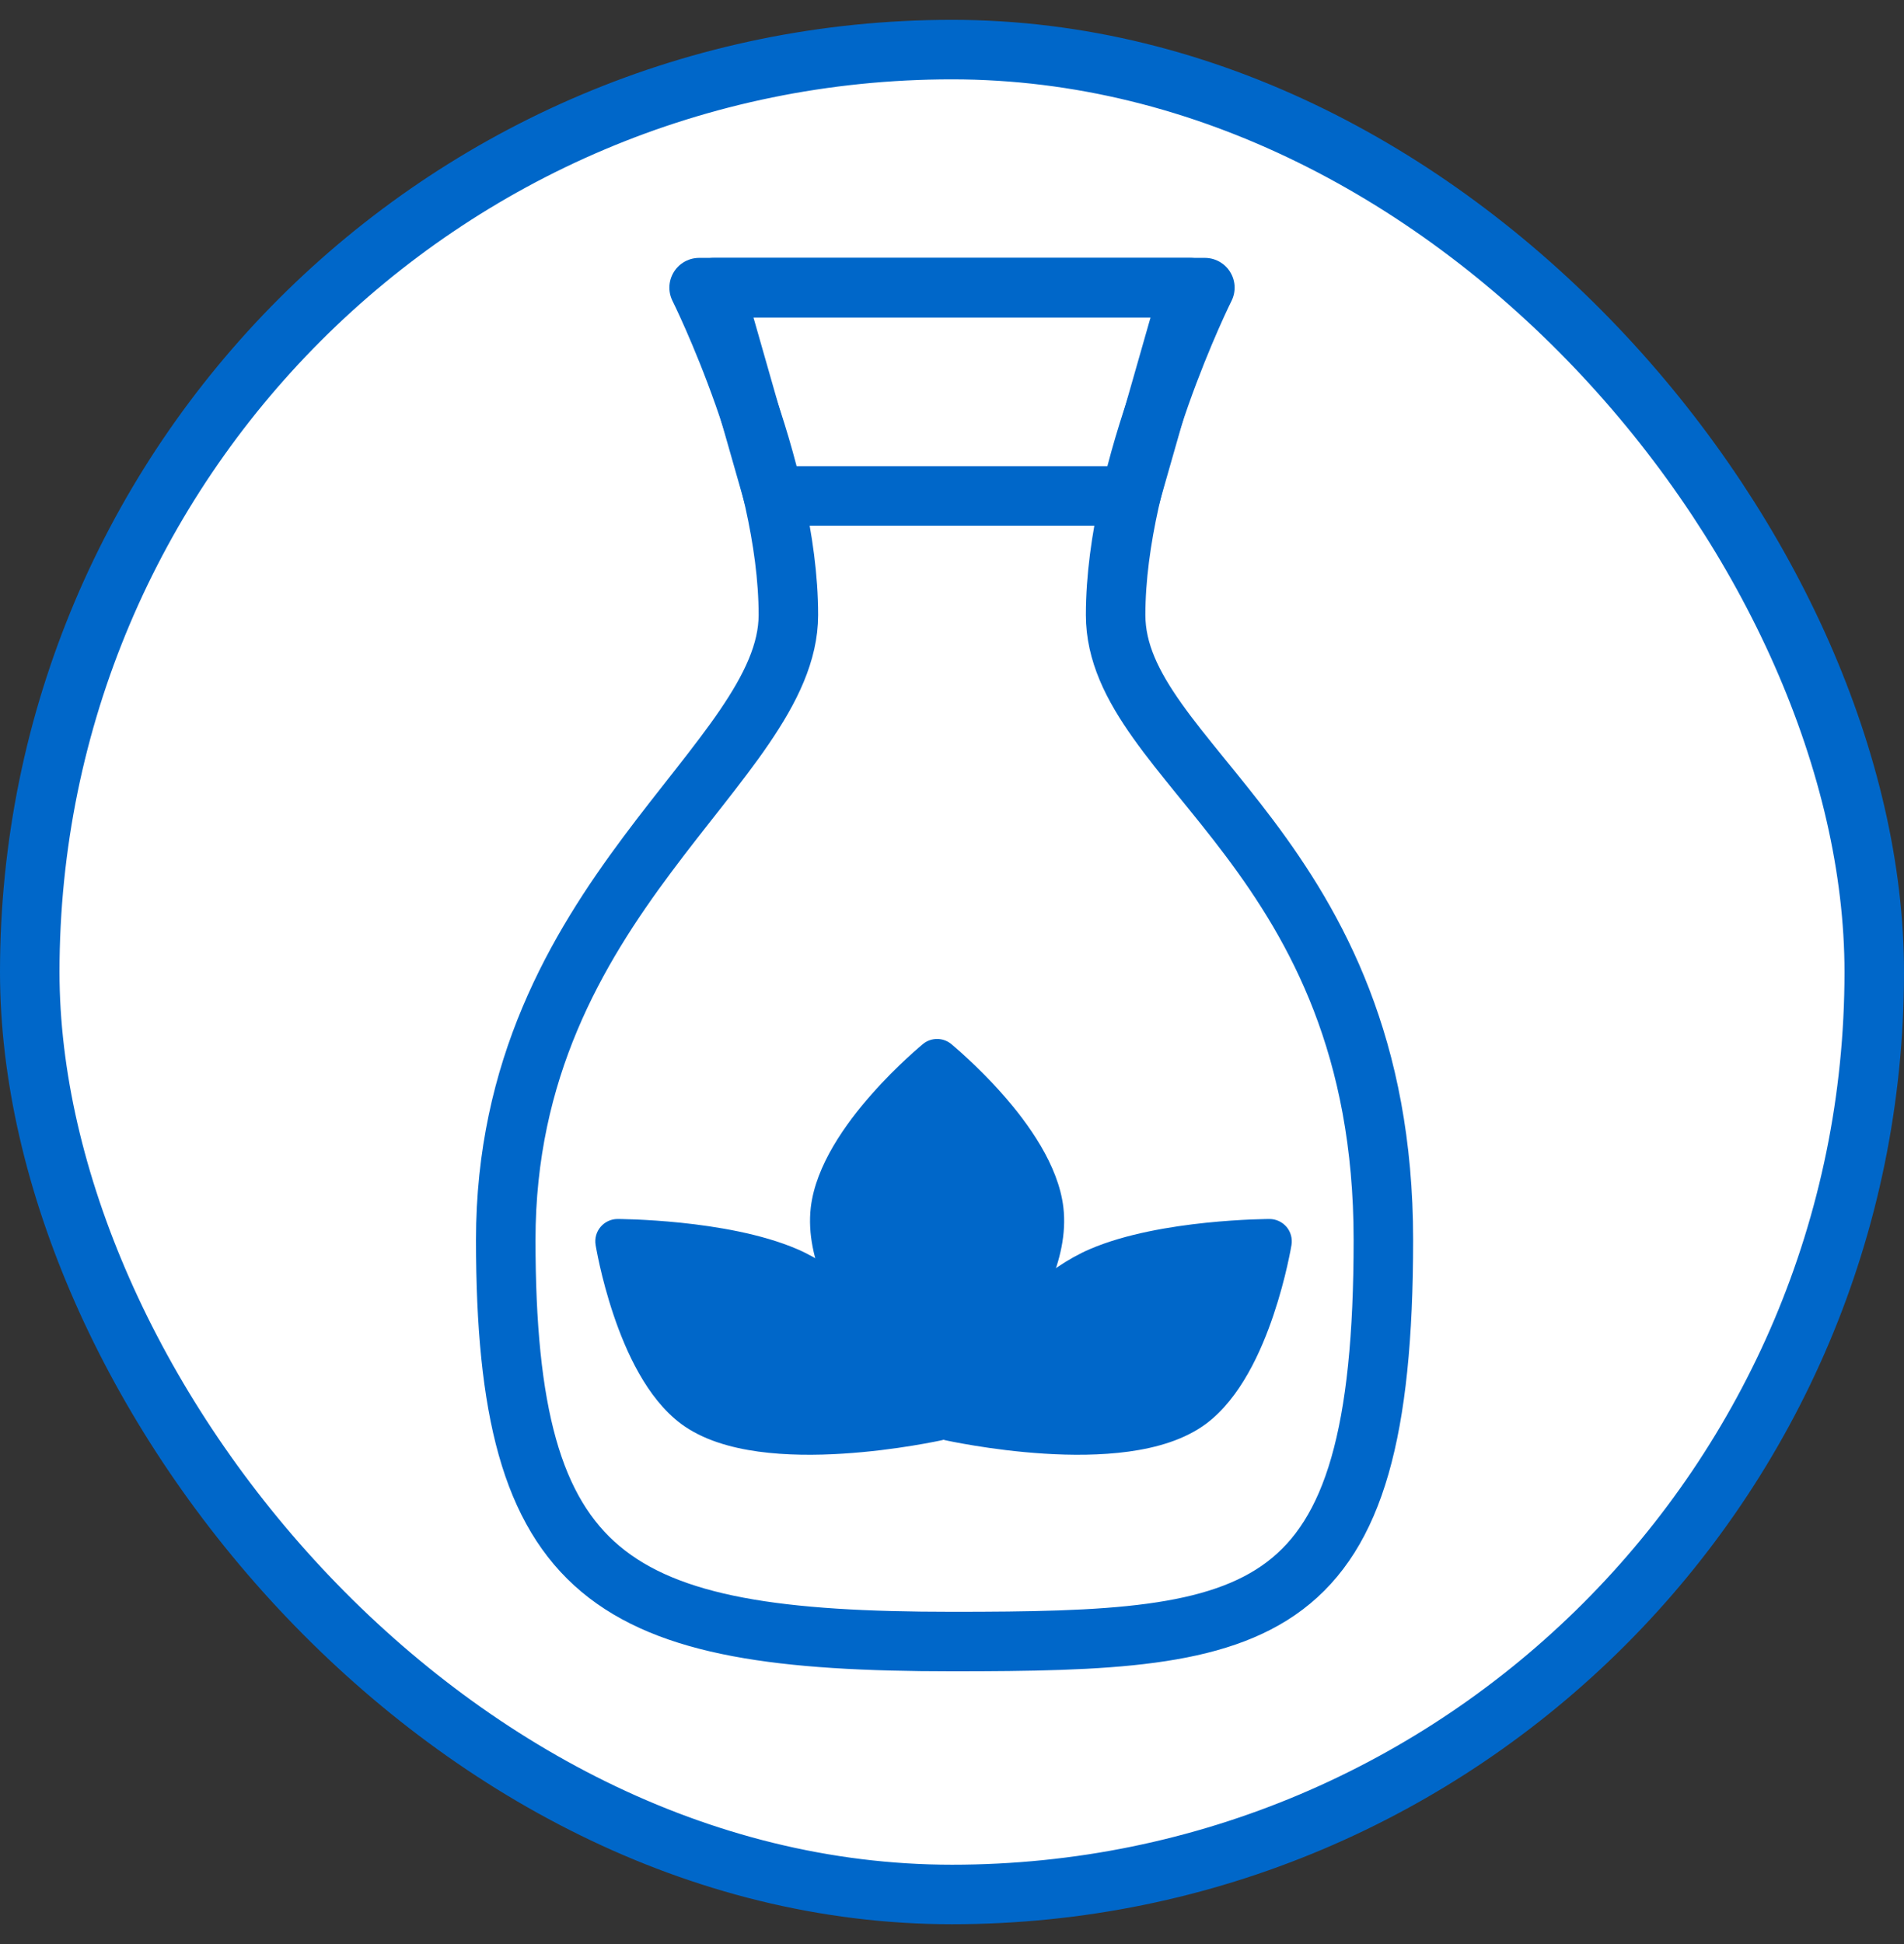
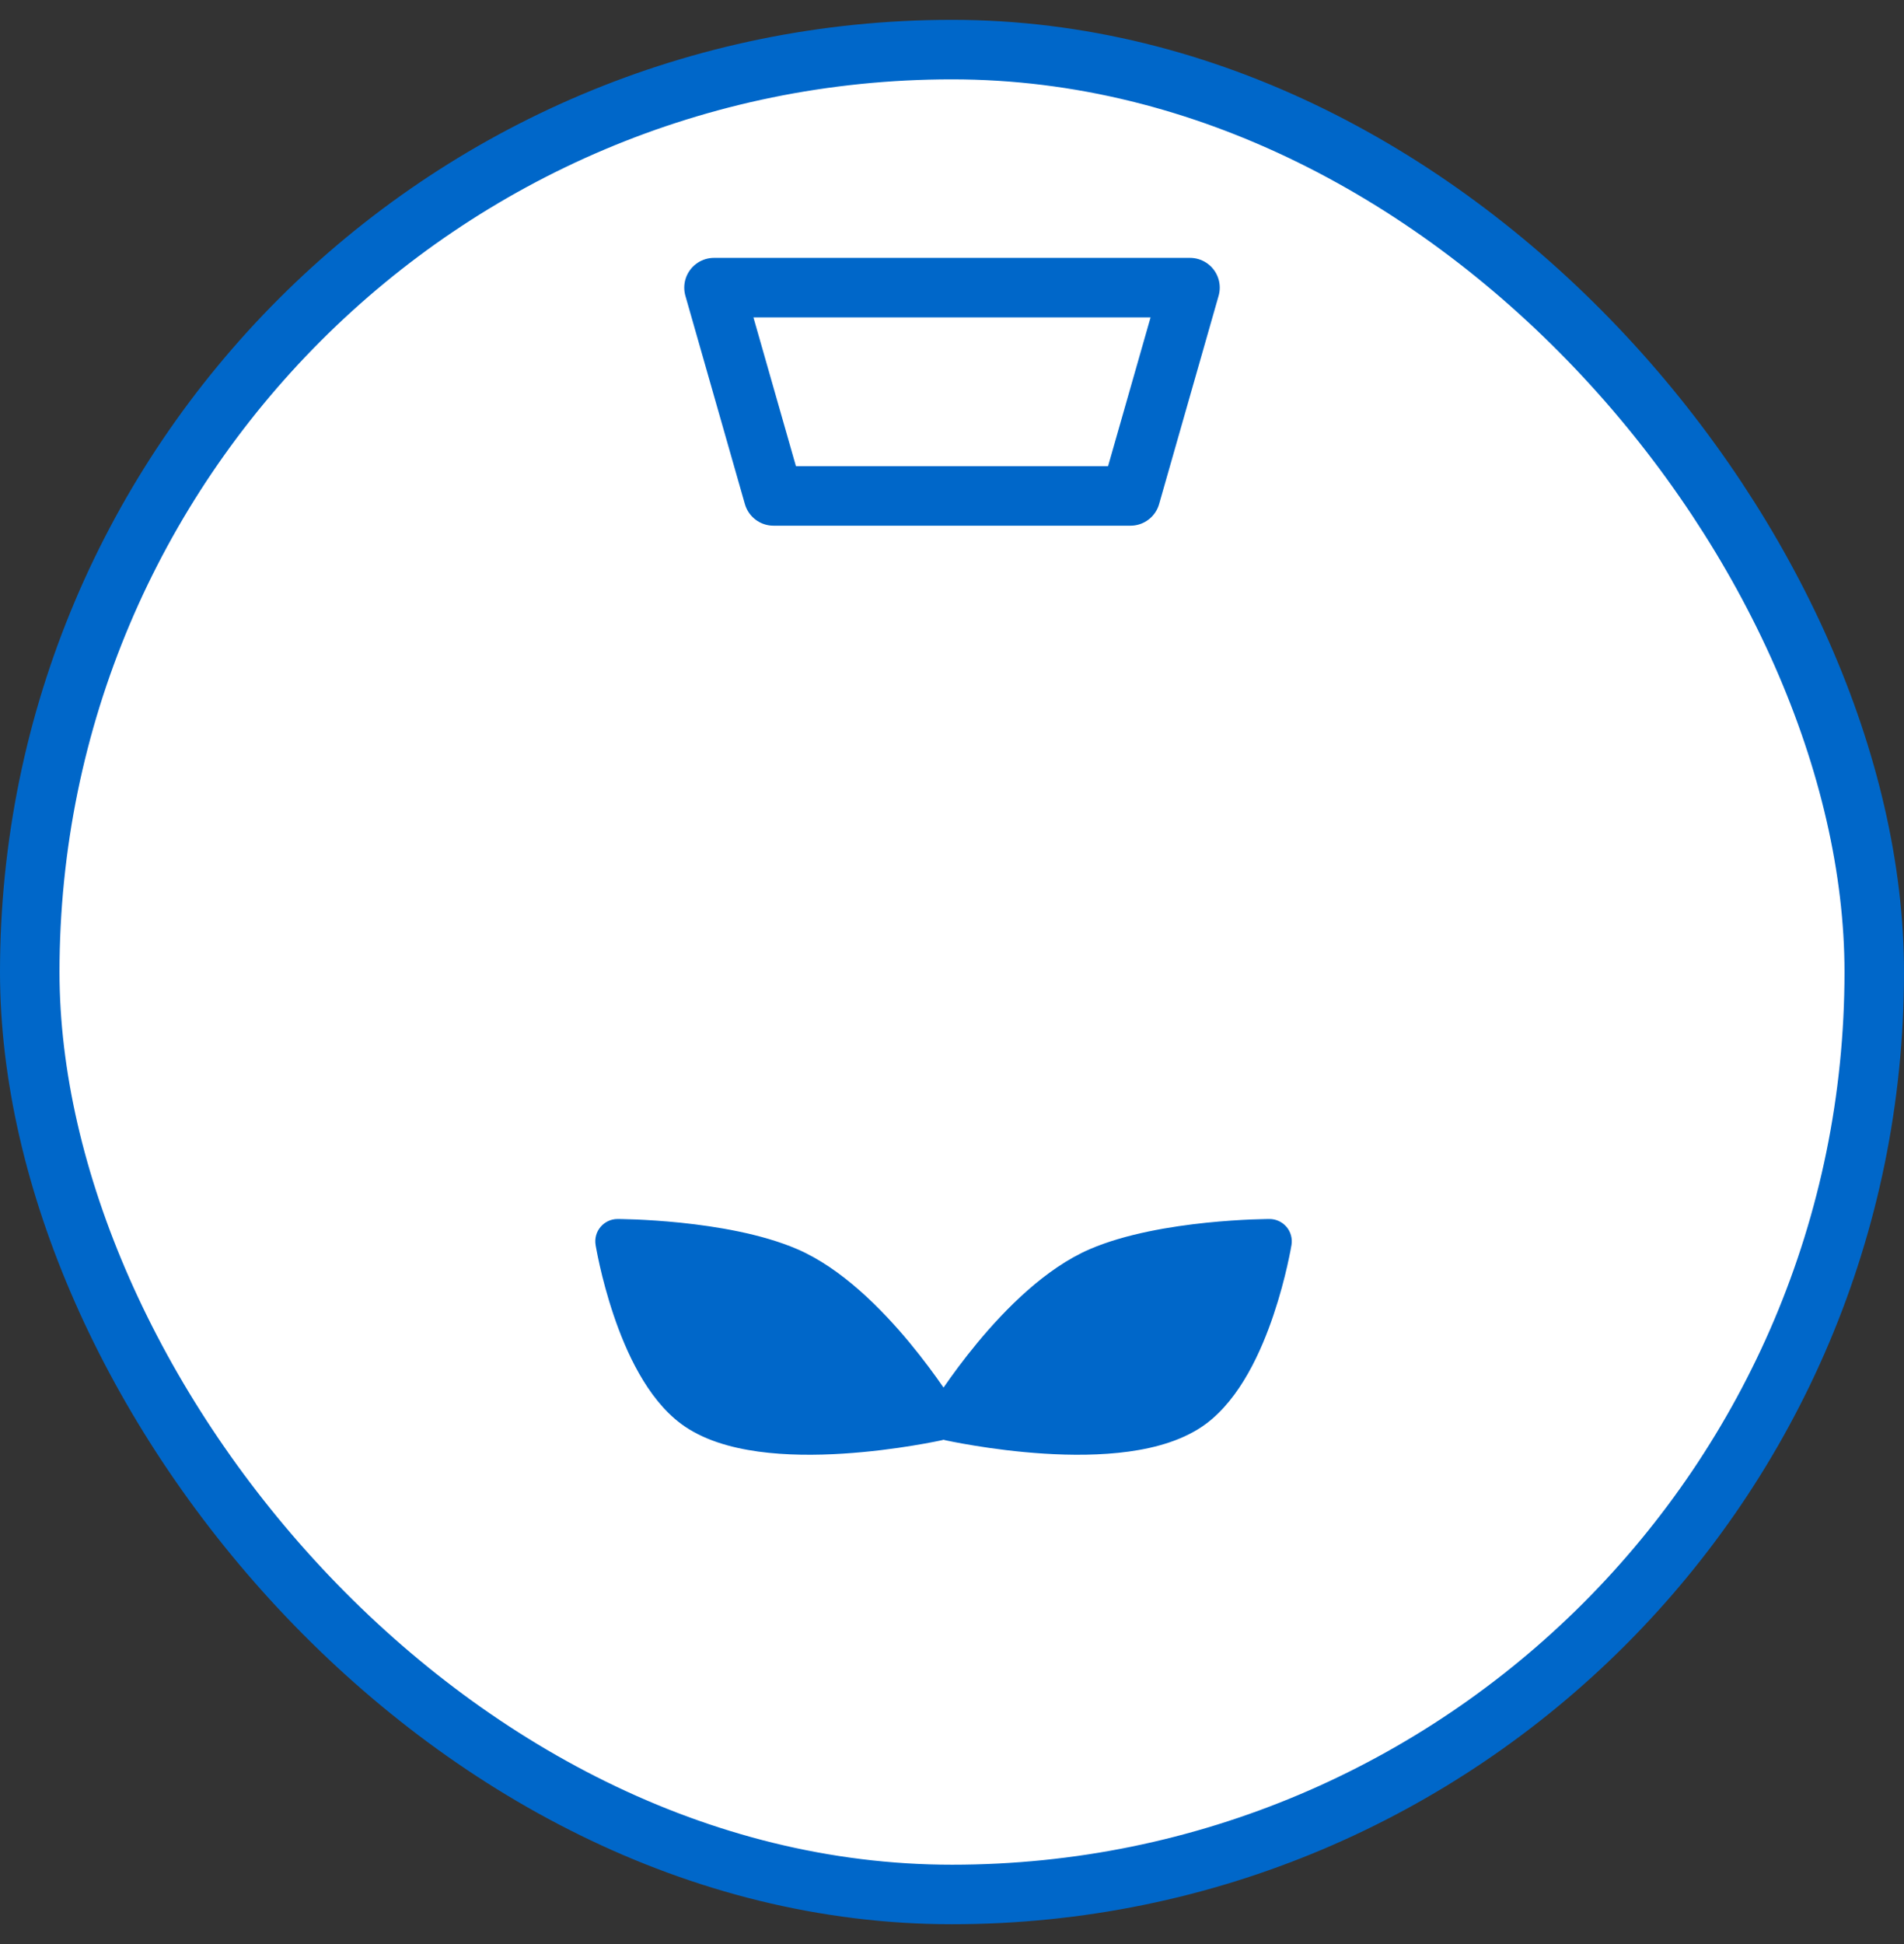
<svg xmlns="http://www.w3.org/2000/svg" width="48" height="49" viewBox="0 0 48 49" fill="none">
  <rect x="0" y="0" width="48" height="49" fill="#333333" stroke="none" />
  <rect x="0.75" y="1.25" width="46.5" height="46.5" rx="23.25" fill="white" />
-   <path d="M19.875 15.5C19.875 11.75 17.625 7.25 17.625 7.25H30.375C30.375 7.25 28.125 11.75 28.125 15.5C28.125 19.25 34.875 21.5 34.875 31.25C34.875 41 31.875 41.375 24 41.375C15.375 41.375 12.75 39.875 12.75 31.25C12.75 22.625 19.875 19.25 19.875 15.5Z" stroke="#0067C9" stroke-width="1.5" stroke-linejoin="round" />
  <path d="M28.5 12.5H19.5L18 7.25H30L28.5 12.5Z" stroke="#0067C9" stroke-width="1.5" stroke-linejoin="round" />
-   <path fill-rule="evenodd" clip-rule="evenodd" d="M23.98 26.314L23.624 26.75L23.268 26.314C23.475 26.145 23.773 26.145 23.98 26.314ZM23.624 35.375C23.237 35.783 23.237 35.783 23.237 35.783L23.236 35.782L23.233 35.78L23.226 35.773L23.199 35.746C23.176 35.724 23.143 35.691 23.102 35.65C23.019 35.567 22.903 35.446 22.764 35.296C22.488 34.995 22.122 34.57 21.761 34.073C21.403 33.577 21.041 32.996 20.784 32.386C20.53 31.779 20.362 31.104 20.44 30.434C20.566 29.361 21.331 28.311 21.968 27.587C22.298 27.212 22.621 26.896 22.861 26.674C22.981 26.562 23.081 26.474 23.152 26.413C23.187 26.382 23.216 26.358 23.235 26.342L23.258 26.322L23.265 26.317L23.267 26.315L23.268 26.314C23.268 26.314 23.268 26.314 23.624 26.75C23.98 26.314 23.98 26.314 23.98 26.314L23.981 26.315L23.983 26.317L23.99 26.322L24.013 26.342C24.032 26.358 24.061 26.382 24.096 26.413C24.167 26.474 24.267 26.562 24.387 26.674C24.627 26.896 24.95 27.212 25.281 27.587C25.918 28.311 26.682 29.361 26.808 30.434C26.886 31.104 26.718 31.779 26.464 32.386C26.207 32.996 25.846 33.577 25.487 34.073C25.127 34.57 24.76 34.995 24.484 35.296C24.346 35.446 24.229 35.567 24.146 35.65C24.105 35.691 24.072 35.724 24.049 35.746L24.022 35.773L24.015 35.78L24.012 35.782L24.012 35.783C24.012 35.783 24.011 35.783 23.624 35.375ZM23.624 35.375L23.237 35.783C23.454 35.989 23.794 35.989 24.012 35.783L23.624 35.375Z" fill="#0067C9" />
  <path fill-rule="evenodd" clip-rule="evenodd" d="M15.571 30.725L15.57 31.287L15.015 31.378C14.988 31.215 15.034 31.048 15.142 30.922C15.249 30.797 15.406 30.724 15.571 30.725ZM23.625 35.751C23.747 36.3 23.747 36.3 23.747 36.3L23.745 36.3L23.742 36.301L23.731 36.303L23.691 36.312C23.656 36.319 23.605 36.33 23.541 36.342C23.412 36.367 23.228 36.402 23.003 36.438C22.552 36.512 21.93 36.596 21.25 36.639C20.573 36.682 19.821 36.684 19.116 36.587C18.42 36.491 17.712 36.291 17.169 35.887C16.302 35.241 15.775 34.054 15.467 33.141C15.307 32.666 15.194 32.228 15.122 31.91C15.086 31.75 15.059 31.619 15.042 31.527C15.033 31.481 15.026 31.445 15.022 31.42L15.017 31.39L15.015 31.382L15.015 31.379L15.015 31.378C15.015 31.378 15.015 31.378 15.57 31.287C15.571 30.725 15.571 30.725 15.571 30.725L15.572 30.725L15.574 30.725L15.581 30.725L15.606 30.725C15.628 30.725 15.659 30.726 15.699 30.727C15.779 30.728 15.893 30.731 16.035 30.737C16.319 30.749 16.715 30.773 17.164 30.819C18.049 30.911 19.195 31.096 20.097 31.484C21.218 31.967 22.227 32.994 22.927 33.837C23.285 34.269 23.577 34.671 23.781 34.966C23.883 35.113 23.963 35.235 24.017 35.32C24.045 35.362 24.066 35.396 24.081 35.42L24.098 35.447L24.103 35.455L24.104 35.457L24.105 35.458C24.105 35.458 24.105 35.458 23.625 35.751ZM23.625 35.751L23.747 36.3C23.924 36.261 24.071 36.138 24.142 35.971C24.213 35.804 24.199 35.612 24.105 35.458L23.625 35.751Z" fill="#0067C9" />
  <path fill-rule="evenodd" clip-rule="evenodd" d="M32.002 30.725L32.004 31.287L32.559 31.378C32.585 31.215 32.539 31.048 32.432 30.922C32.324 30.797 32.167 30.724 32.002 30.725ZM23.949 35.751C23.826 36.3 23.827 36.3 23.827 36.3L23.828 36.3L23.831 36.301L23.842 36.303L23.883 36.312C23.918 36.319 23.968 36.33 24.032 36.342C24.161 36.367 24.345 36.402 24.571 36.438C25.021 36.512 25.643 36.596 26.323 36.639C27.001 36.682 27.752 36.684 28.457 36.587C29.154 36.491 29.861 36.291 30.404 35.887C31.271 35.241 31.799 34.054 32.106 33.141C32.266 32.666 32.379 32.228 32.451 31.91C32.487 31.75 32.514 31.619 32.532 31.527C32.54 31.481 32.547 31.445 32.551 31.42L32.557 31.39L32.558 31.382L32.558 31.379L32.559 31.378C32.559 31.378 32.559 31.378 32.004 31.287C32.002 30.725 32.002 30.725 32.002 30.725L32.001 30.725L31.999 30.725L31.992 30.725L31.967 30.725C31.945 30.725 31.914 30.726 31.874 30.727C31.795 30.728 31.68 30.731 31.538 30.737C31.254 30.749 30.858 30.773 30.409 30.819C29.525 30.911 28.378 31.096 27.476 31.484C26.355 31.967 25.346 32.994 24.646 33.837C24.288 34.269 23.996 34.671 23.792 34.966C23.691 35.113 23.611 35.235 23.556 35.32C23.528 35.362 23.507 35.396 23.492 35.42L23.475 35.447L23.471 35.455L23.469 35.457L23.469 35.458C23.469 35.458 23.468 35.458 23.949 35.751ZM23.949 35.751L23.827 36.3C23.65 36.261 23.502 36.138 23.431 35.971C23.36 35.804 23.374 35.612 23.469 35.458L23.949 35.751Z" fill="#0067C9" />
  <rect x="0.75" y="1.25" width="46.5" height="46.5" rx="23.25" stroke="#0067C9" stroke-width="1.5" />
</svg>